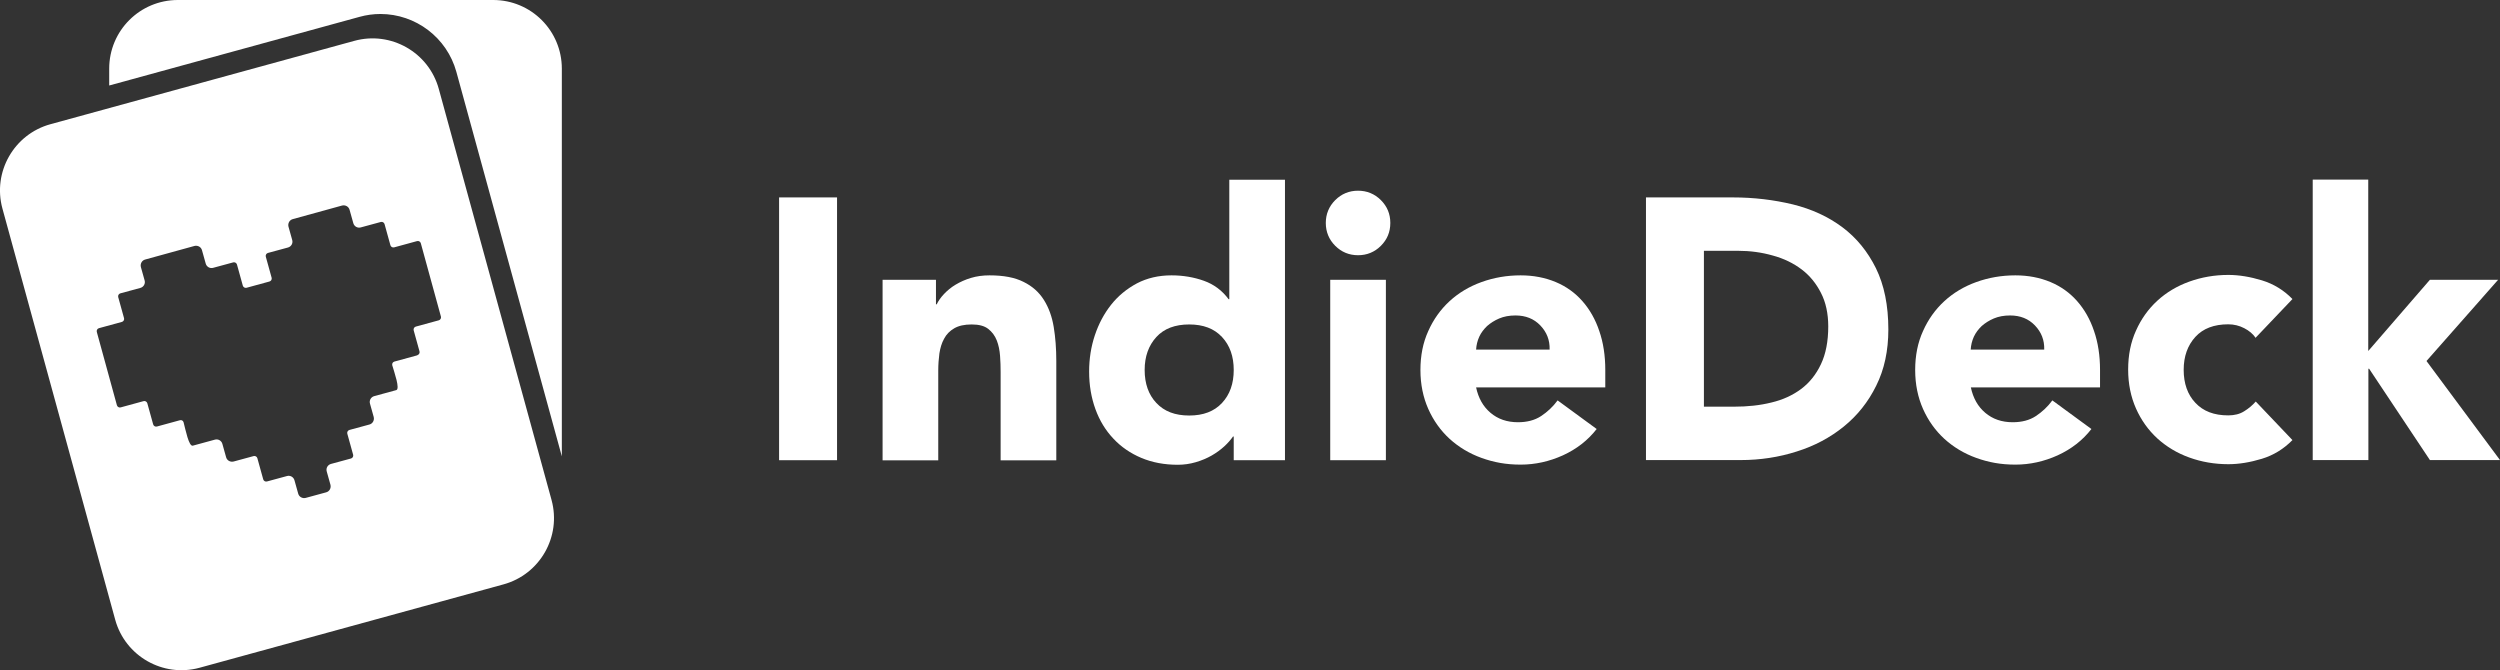
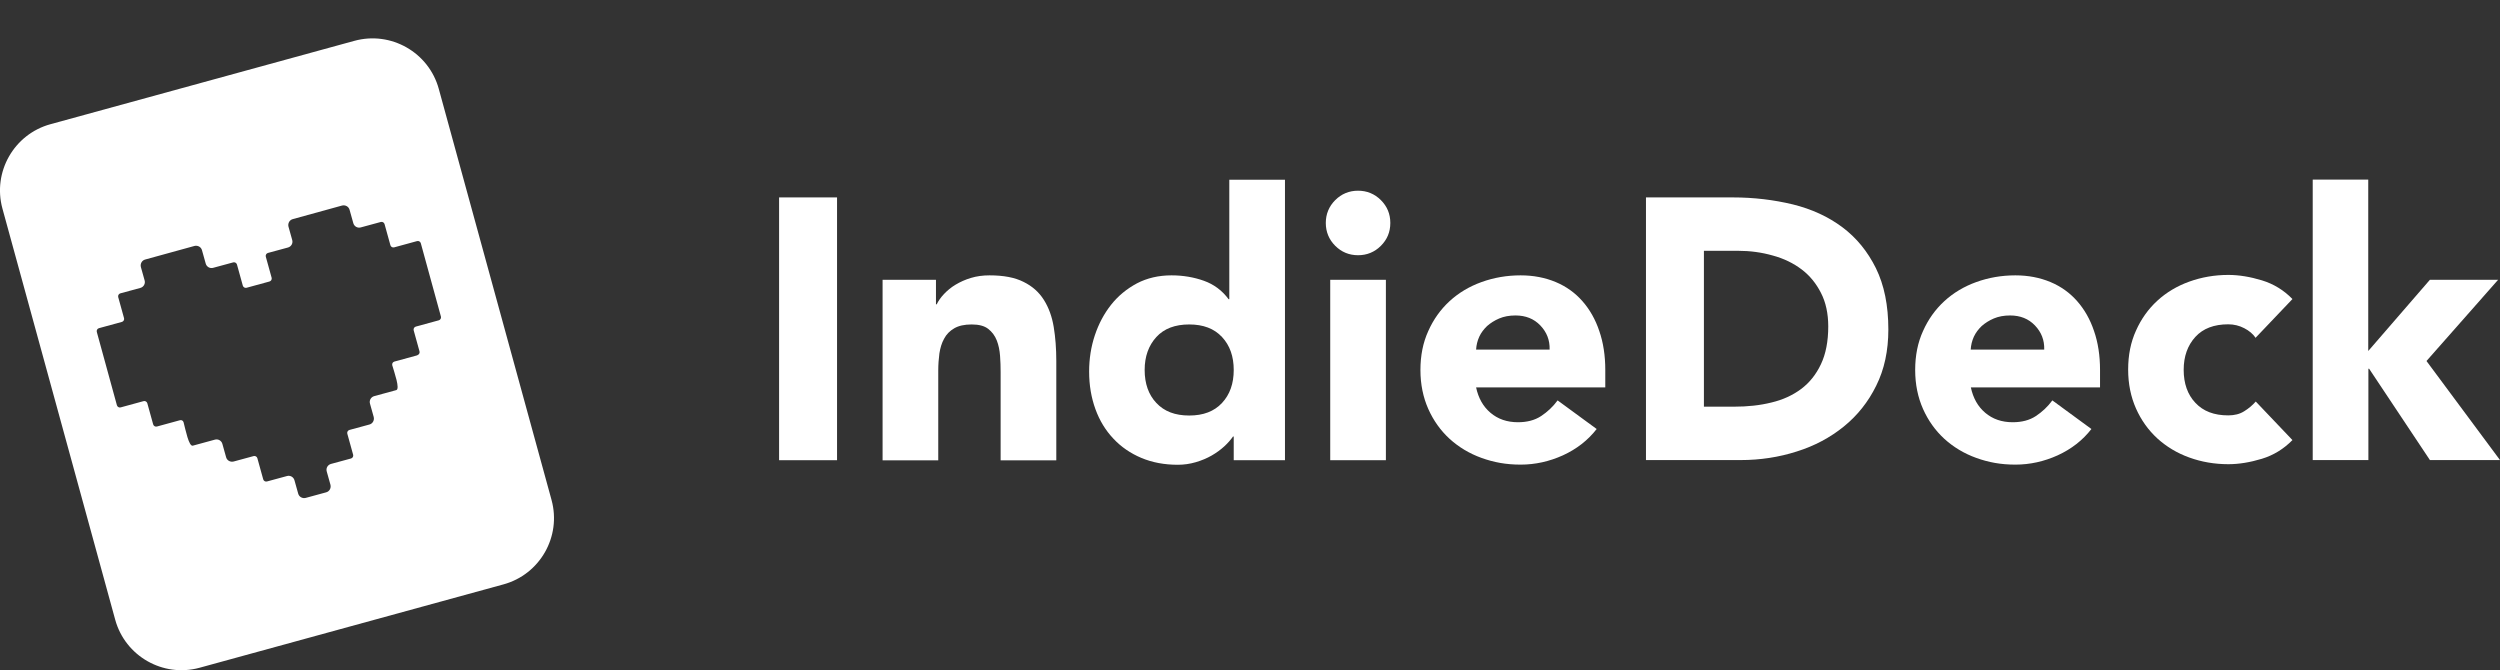
<svg xmlns="http://www.w3.org/2000/svg" id="Ebene_2" data-name="Ebene 2" viewBox="0 0 175.14 46.95">
  <rect x="0" y="0" width="175.14" height="46.95" fill="#333333" stroke="none" />
  <defs>
    <style>
      .cls-1 {
        fill: #fff;
      }
    </style>
  </defs>
  <g id="Ebene_1-2" data-name="Ebene 1">
    <g id="Ebene_4" data-name="Ebene 4">
      <path class="cls-1" d="M38.64,35.03l-7.9-28.8c-.7-2.56-3.35-4.07-5.91-3.37L3.54,8.7C.98,9.4-.53,12.05.17,14.61l7.9,28.8c.7,2.56,3.35,4.07,5.91,3.37l21.29-5.84c2.56-.7,4.07-3.35,3.37-5.91ZM29.24,24.89l-1.61.44c-.11.03-.18.14-.15.26.15.52.56,1.66.28,1.74l-1.54.42c-.23.06-.37.3-.3.53l.26.93c.06.23-.07.47-.3.53l-1.4.38c-.11.03-.18.15-.15.26l.41,1.48c.03.11-.04.23-.15.26l-1.4.38c-.23.06-.37.3-.3.53l.26.93c.06.23-.07.47-.3.53l-1.43.39c-.23.06-.47-.07-.53-.3l-.26-.93c-.06-.23-.3-.37-.53-.3l-1.4.38c-.11.03-.23-.04-.26-.15l-.41-1.48c-.03-.11-.15-.18-.26-.15l-1.4.38c-.23.06-.47-.07-.53-.3l-.26-.93c-.06-.23-.3-.37-.53-.3l-1.54.42c-.28.08-.51-1.11-.65-1.64-.03-.11-.15-.18-.26-.14l-1.61.44c-.11.03-.23-.04-.26-.15l-.41-1.48c-.03-.11-.15-.18-.26-.15l-1.61.44c-.11.03-.23-.04-.26-.15l-1.41-5.14c-.03-.11.04-.23.15-.26l1.61-.44c.11-.03.18-.15.15-.26l-.41-1.48c-.03-.11.04-.23.15-.26l1.4-.38c.23-.06.37-.3.3-.53l-.26-.93c-.06-.23.07-.47.3-.53l3.45-.95c.23-.06.47.07.53.3l.26.93c.06.23.3.37.53.3l1.4-.38c.11-.03.23.04.26.15l.41,1.48c.03.11.15.18.26.15l1.61-.44c.11-.03.18-.15.15-.26l-.41-1.48c-.03-.11.04-.23.15-.26l1.4-.38c.23-.06.37-.3.3-.53l-.26-.93c-.06-.23.07-.47.3-.53l3.45-.95c.23-.06.47.07.53.3l.26.93c.06.23.3.37.53.3l1.4-.38c.11-.03.23.04.26.15l.41,1.48c.03.11.15.18.26.15l1.61-.44c.11-.03.23.04.26.15l1.41,5.14c.03.11-.04.23-.15.26l-1.61.44c-.11.03-.18.15-.15.26l.41,1.48c.03.11-.04.23-.15.26Z" />
    </g>
    <g id="Ebene_3" data-name="Ebene 3">
-       <path class="cls-1" d="M25.19,1.18c.47-.13.96-.2,1.46-.2h0c2.48,0,4.66,1.66,5.32,4.05l7.39,26.94V4.81c0-2.66-2.15-4.81-4.81-4.81H12.46c-2.66,0-4.81,2.15-4.81,4.81v1.18L25.19,1.18Z" />
-     </g>
+       </g>
    <g id="Ebene_2-2" data-name="Ebene 2">
      <g>
-         <path class="cls-1" d="M54.58,13.83h4.06v18.41h-4.06V13.83Z" />
+         <path class="cls-1" d="M54.58,13.83h4.06v18.41h-4.06V13.83" />
        <path class="cls-1" d="M61.83,19.6h3.74v1.72h.05c.12-.24.29-.49.52-.73.23-.24.49-.46.81-.65s.67-.35,1.07-.47c.4-.12.83-.18,1.3-.18.99,0,1.78.15,2.39.46.61.3,1.08.72,1.42,1.26.34.54.57,1.17.69,1.9s.18,1.52.18,2.37v6.97h-3.9v-6.19c0-.36-.01-.74-.04-1.13-.03-.39-.1-.75-.23-1.08-.13-.33-.33-.6-.6-.81-.27-.21-.65-.31-1.16-.31s-.91.09-1.22.27c-.31.18-.55.42-.71.73-.17.3-.27.65-.33,1.03-.05.38-.08.78-.08,1.2v6.29h-3.9v-12.64Z" />
        <path class="cls-1" d="M90.02,32.24h-3.59v-1.66h-.05c-.16.23-.36.46-.61.69-.25.23-.55.45-.88.64s-.71.35-1.12.47-.83.18-1.26.18c-.94,0-1.79-.16-2.55-.48-.76-.32-1.42-.77-1.96-1.35-.55-.58-.97-1.27-1.26-2.07-.29-.8-.44-1.67-.44-2.63,0-.88.13-1.73.4-2.54.27-.81.65-1.52,1.14-2.14s1.1-1.12,1.81-1.5c.71-.37,1.52-.56,2.42-.56.81,0,1.57.13,2.27.38.7.25,1.28.68,1.73,1.29h.05v-8.37h3.9v19.66ZM86.43,25.92c0-.95-.27-1.72-.82-2.31s-1.31-.88-2.3-.88-1.76.29-2.3.88-.82,1.36-.82,2.31.27,1.73.82,2.31c.55.59,1.31.88,2.3.88s1.75-.29,2.3-.88c.55-.59.82-1.36.82-2.31Z" />
        <path class="cls-1" d="M92.88,15.62c0-.62.22-1.16.66-1.6.44-.44.98-.66,1.6-.66s1.16.22,1.6.66c.44.44.66.97.66,1.6s-.22,1.16-.66,1.6c-.44.44-.98.66-1.6.66s-1.16-.22-1.6-.66c-.44-.44-.66-.98-.66-1.6ZM93.19,19.6h3.9v12.64h-3.9v-12.64Z" />
        <path class="cls-1" d="M111.86,30.05c-.62.8-1.41,1.41-2.37,1.85-.95.43-1.94.65-2.96.65s-1.88-.16-2.74-.47c-.86-.31-1.6-.76-2.24-1.34-.63-.58-1.13-1.28-1.49-2.09-.36-.81-.55-1.72-.55-2.73s.18-1.92.55-2.73c.36-.81.86-1.51,1.49-2.09.63-.58,1.38-1.03,2.24-1.34.86-.31,1.77-.47,2.74-.47.9,0,1.72.16,2.46.47.74.31,1.36.76,1.87,1.34.51.58.91,1.28,1.18,2.09.28.81.42,1.72.42,2.73v1.22h-9.05c.16.75.49,1.34,1.01,1.78.52.44,1.16.66,1.92.66.64,0,1.18-.14,1.62-.43.44-.29.83-.65,1.16-1.1l2.73,2ZM108.56,24.49c.02-.66-.2-1.22-.65-1.69-.45-.47-1.03-.7-1.74-.7-.43,0-.81.07-1.14.21-.33.14-.61.32-.85.53-.23.22-.42.47-.55.75-.13.29-.2.58-.22.9h5.15Z" />
        <path class="cls-1" d="M115.32,13.83h6.08c1.47,0,2.87.17,4.2.49,1.33.33,2.48.86,3.47,1.6.99.74,1.77,1.7,2.35,2.87.58,1.18.87,2.61.87,4.29,0,1.49-.28,2.8-.85,3.94-.56,1.14-1.32,2.09-2.27,2.86-.95.77-2.05,1.36-3.3,1.75-1.25.4-2.56.6-3.93.6h-6.63V13.83ZM119.37,28.49h2.11c.94,0,1.81-.09,2.61-.29.81-.19,1.5-.51,2.09-.95.59-.44,1.05-1.02,1.39-1.74.34-.72.51-1.6.51-2.64,0-.9-.17-1.69-.51-2.35-.34-.67-.79-1.22-1.36-1.65-.57-.43-1.24-.76-2.02-.97-.77-.22-1.58-.33-2.43-.33h-2.39v10.92Z" />
        <path class="cls-1" d="M146.52,30.05c-.62.8-1.41,1.41-2.37,1.85-.95.43-1.94.65-2.96.65s-1.88-.16-2.74-.47c-.86-.31-1.6-.76-2.24-1.34-.63-.58-1.13-1.28-1.49-2.09-.36-.81-.55-1.72-.55-2.73s.18-1.92.55-2.73c.36-.81.86-1.51,1.49-2.09.63-.58,1.38-1.03,2.24-1.34.86-.31,1.77-.47,2.74-.47.9,0,1.72.16,2.46.47.74.31,1.36.76,1.87,1.34.51.58.91,1.28,1.18,2.09.28.81.42,1.72.42,2.73v1.22h-9.05c.16.75.49,1.34,1.01,1.78.52.44,1.16.66,1.92.66.64,0,1.18-.14,1.62-.43.44-.29.83-.65,1.16-1.1l2.73,2ZM143.21,24.49c.02-.66-.2-1.22-.65-1.69-.45-.47-1.03-.7-1.74-.7-.43,0-.81.07-1.14.21-.33.14-.61.32-.85.53-.23.22-.42.47-.55.75-.13.29-.2.58-.22.9h5.15Z" />
        <path class="cls-1" d="M158.03,23.68c-.19-.28-.46-.51-.81-.69-.35-.18-.72-.27-1.12-.27-.99,0-1.76.29-2.3.88s-.82,1.36-.82,2.31.27,1.73.82,2.31c.55.59,1.31.88,2.3.88.43,0,.81-.09,1.12-.29.31-.19.58-.42.81-.68l2.57,2.7c-.61.62-1.32,1.06-2.14,1.31-.82.25-1.61.38-2.35.38-.97,0-1.89-.16-2.74-.47-.86-.31-1.6-.76-2.24-1.34-.63-.58-1.13-1.28-1.49-2.09-.36-.81-.55-1.72-.55-2.73s.18-1.92.55-2.73c.36-.81.86-1.51,1.49-2.09.63-.58,1.38-1.03,2.24-1.34.86-.31,1.77-.47,2.74-.47.74,0,1.53.13,2.35.38.82.25,1.54.69,2.14,1.31l-2.57,2.7Z" />
        <path class="cls-1" d="M162.01,12.58h3.9v12.01l4.32-4.99h4.78l-5.02,5.69,5.15,6.94h-4.91l-4.26-6.4h-.05v6.4h-3.9V12.58Z" />
      </g>
    </g>
  </g>
</svg>